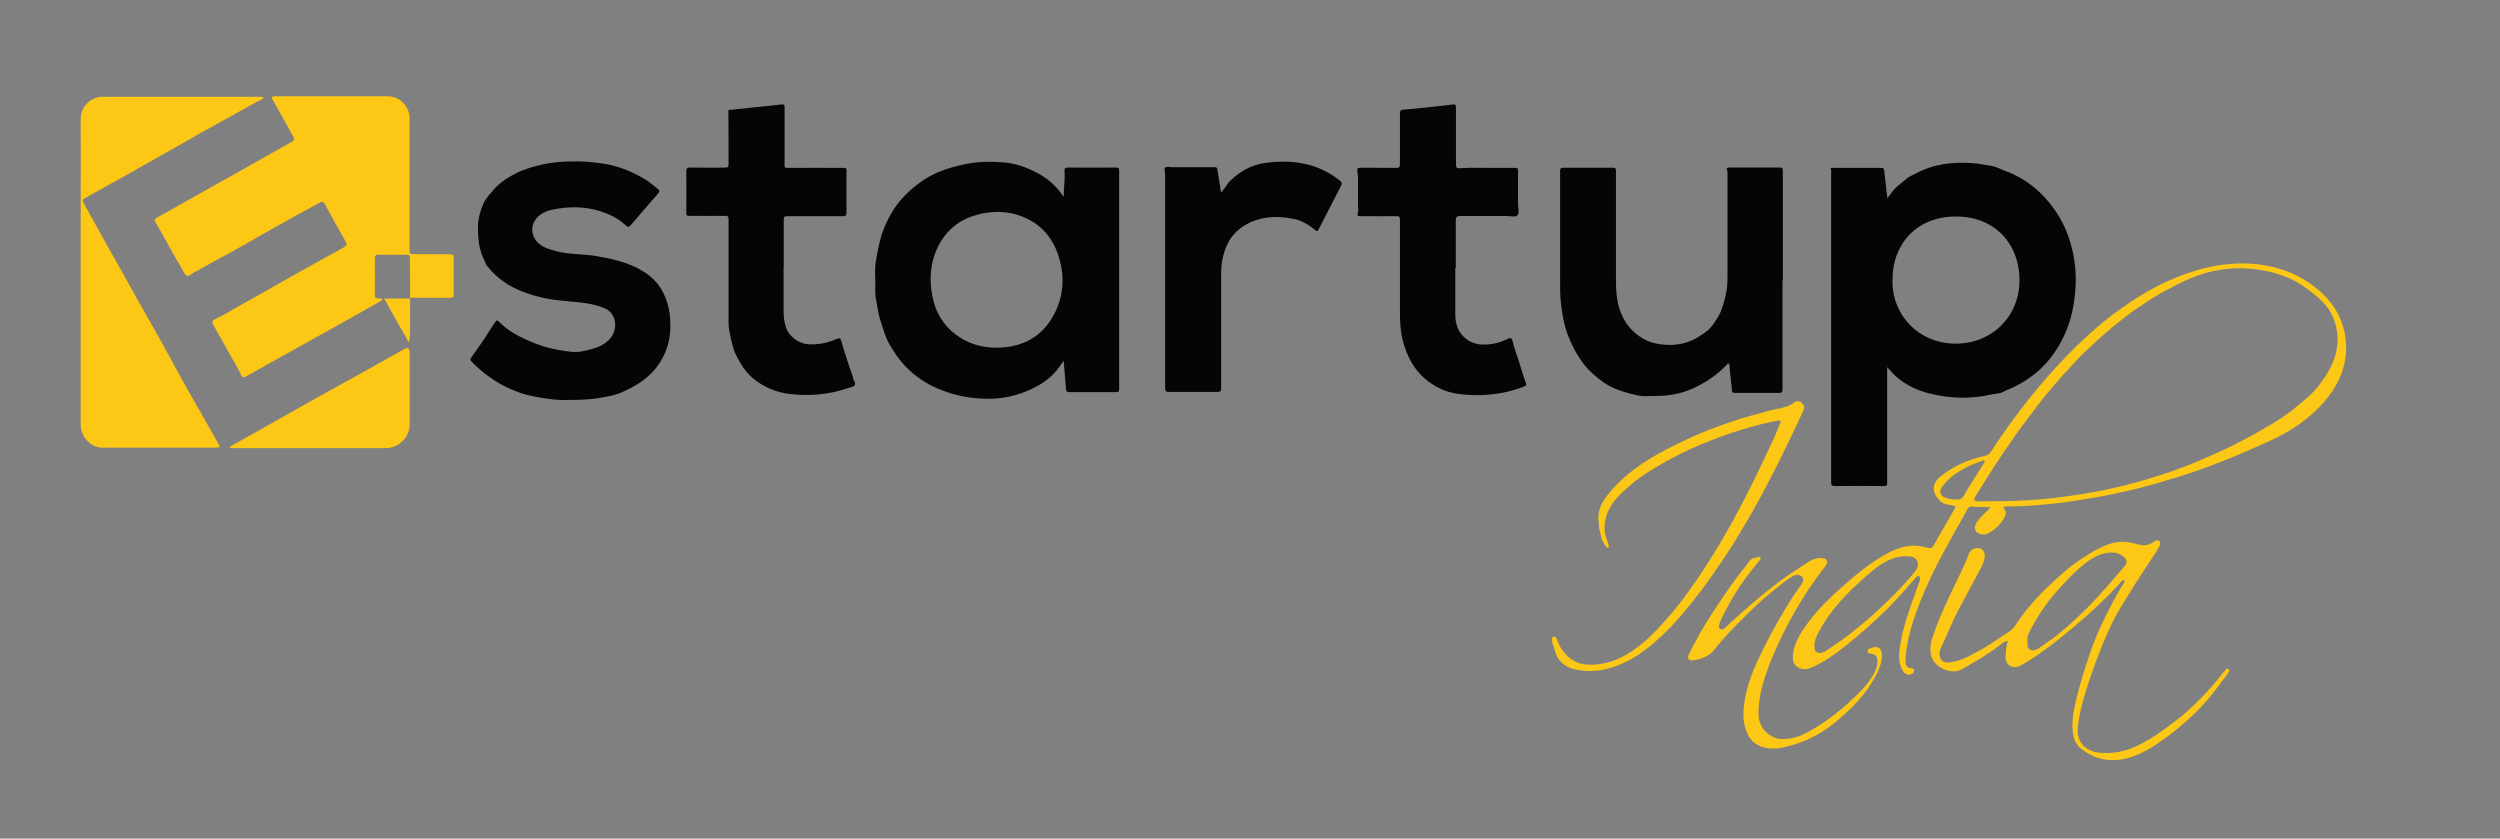
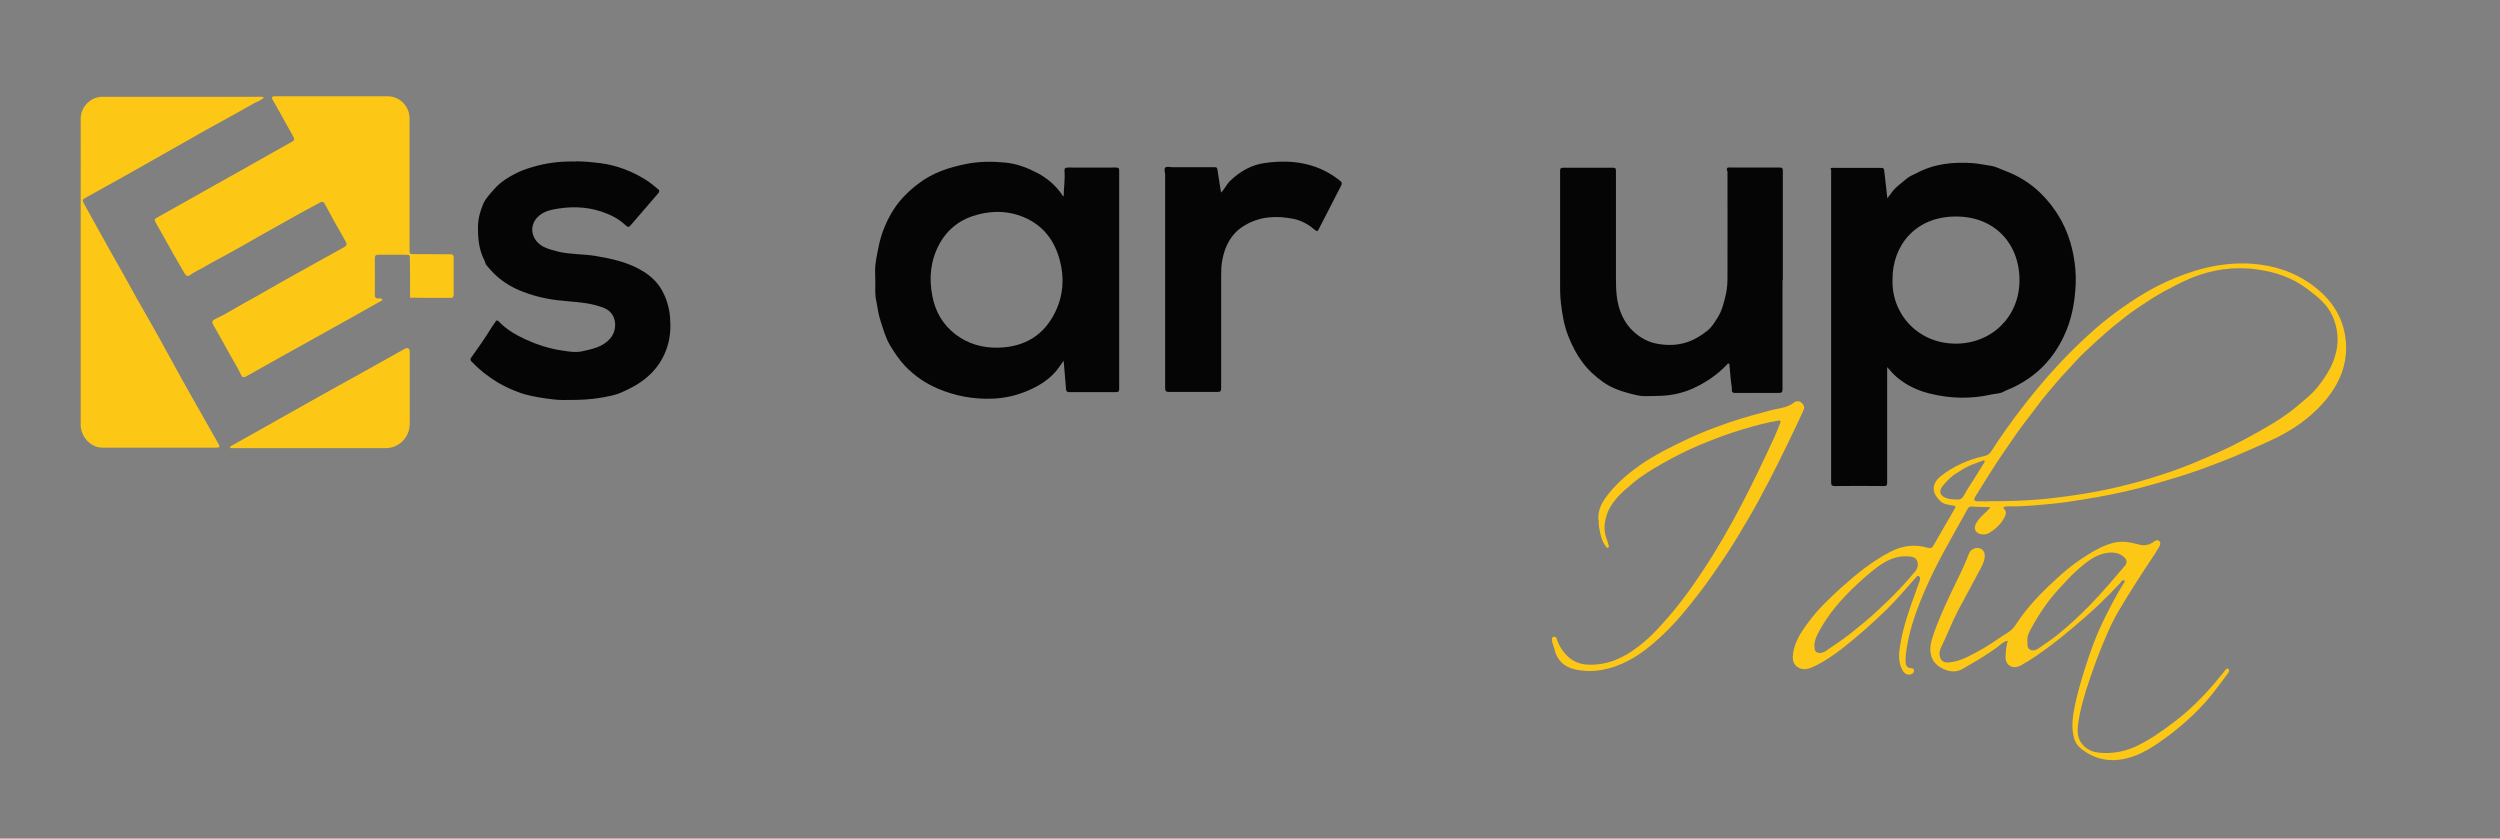
<svg xmlns="http://www.w3.org/2000/svg" id="Layer_1" data-name="Layer 1" width="149.06" height="50" viewBox="0 0 149.06 50">
  <rect x="0" y="0" width="149.06" height="50" fill="#808080" stroke="none" />
  <defs>
    <style>
      .cls-1 {
        fill: #fefefe;
      }

      .cls-1, .cls-2, .cls-3 {
        stroke-width: 0px;
      }

      .cls-2 {
        fill: #050505;
      }

      .cls-3 {
        fill: #fcc715;
      }
    </style>
  </defs>
  <path class="cls-2" d="M112.52,21.9v.42c0,2.14,0,4.28,0,6.43,0,.17-.02.24-.22.23-.96-.01-1.93-.01-2.89,0-.18,0-.23-.04-.23-.23,0-6.14,0-12.28,0-18.42,0-.1.02-.21-.04-.3.1-.04.19-.02.28-.02.88,0,1.76,0,2.64,0,.27,0,.27,0,.3.29.05.49.11.99.17,1.52.08-.1.13-.16.18-.23.25-.4.65-.66,1-.96.13-.12.35-.19.53-.29,1.07-.58,2.23-.7,3.42-.61.36.03.7.11,1.06.16.31.05.59.21.89.32,1.25.47,2.22,1.3,2.96,2.39.52.77.86,1.62,1.04,2.53.12.6.18,1.22.15,1.84-.05,1.07-.24,2.11-.71,3.09-.64,1.35-1.61,2.35-2.96,3.01-.21.11-.45.18-.66.3-.18.1-.46.1-.69.15-1.24.28-2.47.25-3.7-.06-.68-.17-1.31-.46-1.86-.9-.24-.19-.44-.42-.66-.67ZM112.84,16.65c-.08,2.02,1.47,3.83,3.76,3.84,2.17,0,3.81-1.62,3.81-3.78,0-2.2-1.5-3.81-3.8-3.8-2.41,0-3.78,1.74-3.77,3.74Z" />
  <path class="cls-3" d="M24.45,17.8c0-.77,0-1.53-.01-2.3,0-.3,0-.31-.3-.31-.53,0-1.05,0-1.58,0-.16,0-.21.06-.21.21,0,.72.01,1.45,0,2.17,0,.16.04.24.21.22.02,0,.04,0,.06,0,.06.01.15,0,.17.06.03.08-.07.09-.12.12-.58.33-1.16.65-1.74.98-1.44.8-2.87,1.6-4.31,2.4-.64.36-1.28.72-1.92,1.08-.14.08-.25.1-.32-.07-.24-.51-.55-.98-.81-1.47-.28-.52-.57-1.02-.86-1.53-.08-.15-.07-.24.09-.32.63-.29,1.21-.67,1.82-1,.74-.4,1.46-.83,2.19-1.24,1.15-.65,2.31-1.29,3.47-1.93.47-.26.47-.24.2-.7-.38-.65-.74-1.32-1.1-1.98-.08-.15-.15-.2-.31-.11-.4.22-.8.43-1.2.65-.75.42-1.5.84-2.25,1.26-.68.39-1.36.78-2.05,1.16-.46.26-.94.49-1.4.77-.27.16-.57.28-.82.47-.16.12-.26.05-.34-.08-.23-.39-.45-.77-.67-1.16-.33-.59-.66-1.19-1-1.78-.16-.28-.17-.29.1-.44,1.15-.65,2.31-1.3,3.47-1.95.65-.37,1.31-.73,1.96-1.1.85-.48,1.69-.96,2.54-1.43.17-.09.14-.18.08-.3-.28-.5-.55-.99-.83-1.49-.13-.24-.27-.47-.4-.71-.08-.14-.06-.21.13-.21,2.24,0,4.48,0,6.73,0,.72,0,1.3.6,1.3,1.32,0,2.61,0,5.21,0,7.82,0,.27,0,.27.28.27.71,0,1.42.01,2.13.01.17,0,.23.07.22.22,0,.72,0,1.45,0,2.17,0,.14-.05.22-.19.21-.81,0-1.62,0-2.42-.01h0Z" />
  <path class="cls-2" d="M63.42,11.74c0-.52.09-1.01.05-1.51-.01-.17.01-.24.22-.24.95.01,1.9,0,2.85,0,.14,0,.19.03.19.18,0,4.34,0,8.68,0,13.02,0,.15-.05.19-.19.19-.93,0-1.86,0-2.78,0-.14,0-.19-.04-.2-.19-.04-.55-.09-1.09-.14-1.68-.16.21-.29.42-.44.6-.44.52-.99.87-1.6,1.14-.71.32-1.44.49-2.22.52-1.13.04-2.21-.16-3.24-.6-.74-.31-1.39-.76-1.95-1.34-.35-.37-.63-.79-.89-1.22-.28-.46-.41-.97-.58-1.48-.13-.38-.17-.78-.25-1.17-.09-.38-.06-.79-.06-1.18,0-.31-.03-.63,0-.94.04-.4.13-.8.21-1.2.16-.78.47-1.5.89-2.16.38-.59.88-1.08,1.44-1.51.86-.67,1.85-.99,2.9-1.2.76-.15,1.52-.15,2.29-.08.68.06,1.31.3,1.91.61.63.33,1.15.78,1.54,1.38,0,0,.02.01.07.04ZM59.52,20.73c1.56-.04,2.73-.73,3.41-2.15.47-.98.54-2.02.26-3.06-.31-1.18-.99-2.08-2.14-2.57-.88-.37-1.79-.4-2.7-.17-1.04.26-1.84.84-2.35,1.79-.52.97-.62,2.01-.41,3.08.18.94.63,1.72,1.4,2.3.74.56,1.6.8,2.53.78Z" />
  <path class="cls-2" d="M106.28,16.71c0,2.16,0,4.33,0,6.49,0,.18-.04.23-.23.23-.87-.01-1.74,0-2.61,0-.24,0-.17-.21-.18-.3-.07-.44-.1-.88-.14-1.32,0-.05.01-.11-.04-.13-.07-.03-.09.04-.13.08-.58.6-1.26,1.06-2.01,1.4-.6.27-1.23.41-1.89.44-.33.01-.66.02-.99.02-.29,0-.58-.08-.86-.15-.57-.15-1.14-.35-1.63-.7-.46-.33-.88-.71-1.22-1.17-.35-.47-.61-.98-.83-1.53-.26-.64-.37-1.31-.45-1.99-.06-.48-.05-.96-.05-1.44,0-2.14,0-4.28,0-6.43,0-.16.03-.21.2-.21.98,0,1.97,0,2.95,0,.15,0,.18.04.18.19,0,2.13,0,4.26,0,6.38,0,.66.02,1.31.24,1.94.17.47.41.89.79,1.24.43.41.93.67,1.51.76.55.09,1.1.08,1.65-.09.48-.15.89-.41,1.27-.71.25-.2.41-.47.58-.74.29-.44.4-.94.52-1.45.08-.35.09-.71.09-1.06.01-2.03,0-4.06,0-6.09,0-.04.01-.09,0-.13-.13-.32.1-.25.27-.25.95,0,1.9,0,2.85,0,.15,0,.18.04.18.19,0,2.18,0,4.35,0,6.53Z" />
  <path class="cls-2" d="M34.33,9.62c.52,0,.99.05,1.47.11.95.12,1.83.46,2.64.95.29.17.55.4.81.61.08.06.07.15,0,.23-.52.6-1.04,1.21-1.56,1.81-.21.25-.22.26-.46.04-.4-.37-.89-.59-1.39-.76-.94-.31-1.9-.31-2.86-.12-.36.07-.7.21-.96.49-.5.55-.32,1.36.38,1.73.27.14.57.21.87.29.74.18,1.5.14,2.24.26.99.17,1.97.38,2.84.92.47.29.87.67,1.13,1.15.26.48.42,1,.47,1.57.05.62.02,1.23-.18,1.82-.39,1.18-1.22,1.96-2.31,2.49-.26.13-.54.26-.81.33-.42.11-.86.19-1.3.24-.6.07-1.2.07-1.79.07-.35,0-.71-.05-1.07-.1-.53-.08-1.06-.17-1.56-.36-.35-.13-.7-.28-1.03-.46-.65-.36-1.24-.81-1.76-1.35-.09-.09-.13-.14-.03-.28.4-.57.81-1.13,1.17-1.73.08-.14.19-.26.27-.4.05-.09.12-.08.19,0,.45.47,1,.79,1.58,1.06.7.32,1.43.56,2.2.67.39.06.78.13,1.17.05.62-.14,1.26-.25,1.71-.79.44-.53.39-1.48-.37-1.79-.32-.13-.66-.22-1.02-.28-.8-.13-1.62-.13-2.41-.29-.47-.09-.93-.22-1.38-.39-.6-.22-1.15-.54-1.63-.97-.21-.19-.4-.41-.58-.62-.06-.07-.08-.19-.12-.28-.34-.65-.4-1.34-.39-2.06.01-.47.14-.91.31-1.32.14-.33.42-.61.67-.9.38-.43.87-.72,1.37-.97.37-.18.78-.3,1.18-.41.77-.2,1.55-.27,2.31-.25Z" />
  <path class="cls-3" d="M15.73,5.81c-.15.17-.35.23-.53.32-.84.47-1.67.94-2.52,1.4-.43.23-.86.48-1.28.72-.58.32-1.15.66-1.73.98-.71.4-1.42.81-2.14,1.21-.82.46-1.64.92-2.46,1.37-.15.08-.16.15-.08.3.54.97,1.07,1.95,1.62,2.92.53.92,1.04,1.84,1.55,2.77.58,1.04,1.19,2.06,1.75,3.11.31.57.62,1.14.94,1.71.41.74.83,1.48,1.25,2.21.31.55.63,1.11.94,1.66.08.15.06.2-.12.2-2.28,0-4.55,0-6.83,0-.67,0-1.27-.64-1.28-1.34,0-.44,0-.87,0-1.31,0-3.99,0-7.98,0-11.97,0-1.66.01-3.33,0-4.99,0-.72.61-1.31,1.29-1.31,3.13,0,6.27,0,9.4,0,.07,0,.14-.01.23.04Z" />
-   <path class="cls-2" d="M86.77,15.98c0,.91,0,1.83,0,2.74,0,.52.12,1.01.53,1.39.29.26.62.4,1.01.43.57.03,1.11-.09,1.62-.35.12-.06.21-.02.24.1.13.56.36,1.09.51,1.64.09.31.2.61.3.91.04.12.02.15-.09.2-.86.34-1.75.5-2.68.52-.59.01-1.18-.03-1.74-.17-.37-.09-.72-.26-1.05-.47-.98-.62-1.51-1.55-1.79-2.65-.14-.56-.16-1.12-.16-1.69,0-1.83,0-3.65,0-5.48,0-.19-.06-.22-.23-.21-.71.01-1.42,0-2.13,0-.13,0-.22,0-.15-.19.05-.12.01-.28.01-.42,0-.57,0-1.14,0-1.71,0-.12-.03-.23-.04-.35-.02-.16.02-.22.2-.22.7.01,1.41,0,2.11.01.17,0,.23-.04.23-.22,0-1.01,0-2.02,0-3.03,0-.15.05-.21.2-.22.61-.05,1.21-.11,1.82-.18.38-.04.75-.08,1.12-.13.17-.03.2.04.2.19,0,1.14,0,2.28,0,3.41,0,.15.05.21.18.2.76-.05,1.53-.01,2.3-.02.35,0,.7,0,1.05,0,.17,0,.17.07.17.18,0,.67,0,1.33,0,2,0,.22.1.51-.04.65-.13.13-.41.04-.63.04-.93,0-1.86,0-2.78,0-.21,0-.26.08-.26.26,0,.95,0,1.9,0,2.84h0Z" />
-   <path class="cls-2" d="M46.72,15.89c0,.87,0,1.74,0,2.61,0,.33.03.66.13.98.17.58.78,1.03,1.41,1.05.55.02,1.07-.08,1.57-.3.24-.1.28-.09.35.17.2.69.42,1.37.67,2.04.01.04,0,.08.01.12.04.14.18.29.1.41-.07.1-.26.12-.4.17-1.13.39-2.29.49-3.48.35-.82-.1-1.55-.41-2.18-.93-.44-.36-.74-.85-1-1.36-.22-.45-.3-.93-.4-1.41-.06-.27-.07-.53-.06-.8,0-1.97,0-3.93,0-5.9,0-.17-.04-.23-.22-.22-.7.01-1.41,0-2.11,0-.15,0-.2-.03-.19-.19,0-.82.01-1.64,0-2.46,0-.17.04-.23.22-.23.71,0,1.42.02,2.13,0,.14,0,.17-.05.17-.18,0-1.06,0-2.12-.01-3.18,0-.12.08-.08.13-.08.43-.05.86-.09,1.3-.14.58-.06,1.15-.11,1.73-.18.16-.02.19.03.19.17,0,1.15,0,2.3,0,3.45,0,.12,0,.16.16.16,1.12-.01,2.25,0,3.37,0,.13,0,.17.03.16.17,0,.84-.01,1.67,0,2.51,0,.16-.05.2-.2.2-1.11,0-2.22,0-3.33,0-.16,0-.21.03-.21.21,0,.93,0,1.87,0,2.8Z" />
  <path class="cls-2" d="M72.81,11.48c.22-.23.33-.5.54-.7.58-.56,1.26-.95,2.06-1.06,1.56-.22,3.05-.03,4.35.95.29.22.3.22.13.54-.42.82-.85,1.65-1.27,2.47-.06.12-.09.13-.2.04-.38-.32-.8-.57-1.29-.67-1.01-.2-1.99-.16-2.9.38-.81.47-1.2,1.22-1.36,2.12-.05.29-.06.59-.06.88,0,2.2,0,4.4,0,6.59,0,.35,0,.35-.36.35-.91,0-1.83,0-2.74,0-.2,0-.24-.06-.24-.25,0-2.1,0-4.2,0-6.3,0-2.09,0-4.18,0-6.28,0-.04,0-.08,0-.13,0-.14-.08-.32,0-.41.09-.1.28-.03.42-.03.84,0,1.67,0,2.51,0,.11,0,.17,0,.19.15.06.44.14.87.21,1.34Z" />
  <path class="cls-3" d="M118.69,30.24c-.39-.02-.76,0-1.13-.04-.11-.01-.2.05-.25.16-.25.46-.51.91-.77,1.37-.41.75-.83,1.49-1.21,2.26-.4.82-.77,1.65-1.08,2.51-.25.71-.46,1.43-.57,2.17-.04.26-.07.53-.06.8,0,.21.09.35.31.37.1,0,.19.02.19.15,0,.11-.07.17-.17.21-.2.08-.4-.02-.53-.26-.24-.46-.21-.95-.13-1.44.17-1.08.53-2.1.9-3.12.09-.25.18-.5.27-.75.03-.1.05-.21-.04-.27-.1-.07-.16.05-.22.11-.56.63-1.1,1.27-1.7,1.86-.83.81-1.69,1.57-2.6,2.29-.59.46-1.2.88-1.88,1.18-.3.13-.59.15-.86-.04-.27-.19-.29-.48-.25-.79.1-.73.5-1.32.92-1.88.57-.77,1.26-1.43,1.97-2.07.9-.8,1.83-1.56,2.91-2.12.73-.37,1.46-.47,2.23-.24.17.05.26.02.35-.15.4-.71.81-1.4,1.22-2.11.13-.23.12-.23-.13-.27-.25-.04-.51-.07-.7-.26-.41-.39-.62-.95.04-1.48.77-.61,1.64-.99,2.59-1.2.2-.04.32-.13.43-.3.54-.85,1.13-1.67,1.74-2.47.68-.89,1.4-1.76,2.17-2.59.72-.78,1.47-1.52,2.27-2.22.64-.56,1.32-1.07,2.03-1.55.7-.47,1.42-.9,2.19-1.25,1.6-.73,3.26-1.19,5.04-1.09,1.36.08,2.61.48,3.72,1.3,1.01.75,1.7,1.7,1.92,2.95.18,1.03,0,2.02-.51,2.95-.4.71-.93,1.31-1.54,1.84-.79.69-1.69,1.2-2.64,1.62-.81.36-1.61.72-2.44,1.05-.96.38-1.94.74-2.93,1.04-.73.22-1.46.44-2.2.63-1.09.27-2.18.5-3.29.67-.62.1-1.23.2-1.85.26-.88.08-1.76.18-2.65.16-.08,0-.15,0-.23.02-.08.01-.12.05-.05.12.19.21.09.41-.02.6-.21.36-.51.63-.86.84-.13.08-.27.11-.43.09-.39-.04-.54-.34-.35-.67.18-.31.45-.53.7-.78.05-.05.11-.09.14-.19ZM118.58,29.9s0-.01,0-.02c.29,0,.59,0,.88,0,1.06-.02,2.11-.07,3.17-.21,1.03-.13,2.05-.28,3.06-.5,1.12-.24,2.22-.54,3.3-.9.7-.23,1.4-.49,2.08-.78.69-.29,1.37-.59,2.04-.92.56-.28,1.12-.58,1.66-.89.45-.26.91-.52,1.34-.82.25-.17.51-.35.74-.55.5-.42,1.02-.81,1.42-1.34.34-.45.65-.91.85-1.43.2-.53.3-1.06.24-1.62-.08-.76-.37-1.43-.92-1.97-.27-.27-.57-.49-.87-.72-.88-.67-1.89-1.01-2.96-1.16-1.38-.2-2.73-.01-4.02.53-.52.22-1.01.48-1.5.74-.58.31-1.11.67-1.65,1.03-.52.35-1,.74-1.48,1.13-.57.47-1.1.97-1.64,1.47-.39.36-.74.78-1.11,1.17-.43.44-.81.93-1.21,1.39-.38.45-.71.93-1.07,1.39-.52.66-.99,1.35-1.46,2.04-.34.5-.67,1.01-.99,1.52-.24.38-.48.76-.71,1.14-.11.18-.06.26.14.27.22,0,.44,0,.65,0ZM108.19,38.5c0,.15-.02.31.14.39.17.09.33.03.48-.04.02-.01.04-.04.07-.05.2-.13.4-.28.6-.41.61-.4,1.17-.87,1.73-1.33.49-.41.95-.85,1.41-1.29.56-.55,1.08-1.11,1.58-1.71.17-.2.19-.49.08-.67-.12-.19-.32-.2-.52-.22-.7-.05-1.3.25-1.84.65-.52.39-1,.83-1.47,1.28-.75.73-1.41,1.51-1.92,2.42-.17.3-.34.61-.35.98ZM116.6,29.77c.21.05.37,0,.49-.22.21-.39.46-.75.69-1.12.17-.27.34-.54.51-.82.02-.04.07-.09.04-.13-.04-.06-.1-.02-.15,0-.23.08-.46.17-.68.26-.3.12-.57.3-.84.47-.33.2-.6.48-.84.78-.24.29-.15.58.21.7.19.07.38.09.59.09Z" />
  <path class="cls-3" d="M18.47,26.72c-1.49,0-2.98,0-4.47,0-.06,0-.11,0-.17,0-.04,0-.1.01-.11-.04-.02-.06.04-.08.08-.1.71-.4,1.43-.8,2.14-1.2.86-.49,1.73-.98,2.59-1.46,1.01-.57,2.03-1.13,3.04-1.69.85-.47,1.69-.95,2.54-1.42q.32-.18.32.22c0,1.42,0,2.84,0,4.25,0,.8-.65,1.44-1.44,1.44-1.51,0-3.02,0-4.53,0h0Z" />
  <path class="cls-3" d="M126.65,34.61c-.14-.04-.18.09-.24.16-.84.91-1.74,1.75-2.68,2.54-.51.43-1.03.86-1.57,1.26-.54.39-1.09.79-1.68,1.11-.49.26-.93-.03-.9-.54.02-.31.02-.61.14-.93-.25.03-.4.19-.54.3-.29.24-.62.43-.93.64-.38.25-.8.47-1.19.71-.41.25-.82.21-1.24,0-.38-.19-.63-.47-.7-.88-.07-.36.01-.71.13-1.05.27-.84.64-1.64,1.01-2.44.27-.58.57-1.16.83-1.74.1-.23.2-.46.29-.7.1-.28.36-.43.65-.36.23.06.35.29.3.59-.05.29-.19.54-.33.79-.42.77-.83,1.54-1.24,2.31-.38.72-.66,1.48-1.02,2.21-.08.17-.13.36-.08.55.05.23.22.37.45.36.43-.02.84-.15,1.23-.35.64-.32,1.26-.67,1.84-1.09.34-.24.75-.41.98-.77.26-.41.55-.79.86-1.16.4-.47.83-.91,1.28-1.33.23-.21.45-.42.68-.62.46-.41.96-.76,1.48-1.09.48-.31.98-.57,1.53-.72.53-.14,1.04-.04,1.55.1.33.09.63.02.89-.18.11-.08.21-.11.3-.04.11.08.08.21.03.31-.09.17-.2.34-.3.5-.76,1.14-1.51,2.29-2.2,3.47-.24.42-.45.86-.64,1.3-.38.86-.71,1.74-1.01,2.63-.3.88-.57,1.76-.7,2.68-.07.49-.05,1,.38,1.38.23.2.51.32.8.35.76.09,1.5-.03,2.2-.34.84-.38,1.58-.91,2.31-1.46.65-.48,1.24-1.03,1.79-1.61.44-.46.85-.95,1.25-1.45.05-.07.12-.19.21-.13.12.08.03.2-.02.28-.22.3-.45.59-.67.89-.41.56-.87,1.06-1.36,1.54-.49.47-1.01.91-1.55,1.31-.65.47-1.3.94-2.06,1.2-1.12.39-2.18.29-3.13-.48-.34-.27-.44-.66-.48-1.06-.06-.67.09-1.32.24-1.97.2-.83.46-1.65.73-2.45.26-.78.57-1.55.94-2.29.36-.71.72-1.43,1.15-2.1.03-.04.06-.08.04-.13.02,0,.04-.01.01-.04,0,.01-.01.02-.02.03ZM120.89,38.25c0,.18-.04.39.16.49.16.08.33.03.48-.07.41-.29.83-.56,1.22-.88.65-.53,1.26-1.1,1.85-1.7.73-.75,1.41-1.55,2.09-2.35.15-.18.14-.35-.03-.51-.3-.28-.67-.32-1.06-.26-.64.1-1.14.5-1.61.9-.45.38-.84.82-1.24,1.25-.62.68-1.13,1.42-1.57,2.22-.16.29-.34.57-.3.93Z" />
  <path class="cls-3" d="M95.31,31.05c-.08-.67.25-1.18.64-1.66.54-.66,1.18-1.2,1.88-1.69.89-.61,1.85-1.08,2.82-1.54.8-.38,1.64-.69,2.48-.98.81-.28,1.63-.5,2.46-.72.35-.09.72-.12,1.06-.27.1-.05.2-.09.29-.17.14-.13.35-.13.48,0,.13.12.2.25.11.45-.63,1.36-1.28,2.71-1.97,4.05-.43.82-.86,1.64-1.33,2.43-.45.77-.9,1.53-1.4,2.27-.49.73-.99,1.46-1.53,2.16-.69.9-1.41,1.78-2.24,2.55-.6.56-1.24,1.08-1.97,1.46-1,.52-2.06.77-3.19.52-.67-.15-1.09-.58-1.23-1.25-.04-.17-.14-.33-.13-.51,0-.07-.02-.16.09-.18.11-.02.16.03.19.12.08.26.2.49.36.71.38.52.86.81,1.52.83,1.16.04,2.12-.41,3.01-1.1.77-.59,1.4-1.31,2.02-2.04.66-.79,1.25-1.63,1.82-2.49.86-1.3,1.63-2.65,2.35-4.03.66-1.27,1.28-2.57,1.88-3.87.13-.29.24-.58.36-.87.05-.13.03-.18-.13-.15-.69.12-1.36.3-2.04.5-.89.26-1.75.59-2.6.94-.77.32-1.52.7-2.24,1.11-.62.35-1.23.72-1.78,1.18-.66.56-1.33,1.11-1.58,1.99-.13.46-.15.92.04,1.38.05.12.08.24.11.36.01.05,0,.1-.06.12-.05.01-.08-.02-.1-.06-.16-.21-.27-.45-.32-.7-.06-.28-.15-.56-.11-.85Z" />
-   <path class="cls-3" d="M106.4,44.05c.66.01,1.22-.29,1.76-.61.92-.54,1.74-1.22,2.51-1.96.41-.39.79-.82,1.06-1.32.13-.23.21-.47.21-.74,0-.29-.08-.38-.36-.45-.08-.02-.22.01-.23-.13,0-.14.11-.16.21-.2.4-.17.65,0,.65.43,0,.39-.14.74-.3,1.08-.59,1.2-1.52,2.13-2.54,2.96-.7.57-1.49,1-2.35,1.27-.58.17-1.17.34-1.77.2-.47-.1-.85-.36-1.06-.83-.31-.67-.27-1.36-.15-2.06.2-1.17.7-2.22,1.23-3.27.45-.91.97-1.78,1.5-2.65.2-.32.43-.62.64-.93.1-.14.16-.3.04-.44-.13-.14-.31-.17-.48-.08-.4.2-.73.49-1.08.77-.74.58-1.42,1.22-2.08,1.89-.55.56-1.1,1.12-1.58,1.74-.33.42-.78.58-1.27.65-.28.04-.38-.11-.26-.37.18-.36.37-.72.57-1.08.34-.63.73-1.23,1.13-1.82.48-.73.97-1.46,1.52-2.14.13-.16.26-.31.37-.48.14-.22.36-.21.57-.27.04-.01.09,0,.11.04.03.06-.02.1-.05.15-.21.26-.42.52-.63.79-.68.89-1.25,1.84-1.72,2.86-.03.08-.06.16-.07.24-.01.08-.02.17.08.22.09.05.17.01.23-.04.12-.1.22-.22.34-.32.83-.75,1.67-1.49,2.55-2.18.65-.52,1.36-.97,2.05-1.42.27-.17.57-.32.91-.27.1.01.2.01.25.12.06.12.03.23-.05.33-.36.45-.69.92-1.01,1.39-.59.89-1.12,1.81-1.59,2.77-.4.83-.77,1.67-1.05,2.55-.22.69-.37,1.4-.36,2.13,0,.66.41,1.22,1.02,1.43.18.07.37.07.56.07Z" />
-   <path class="cls-3" d="M24.45,17.79c0,.62,0,1.23,0,1.85,0,.25,0,.5-.08.77-.49-.86-.97-1.72-1.47-2.61.53,0,1.04,0,1.56,0,0,0,0,0,0,0Z" />
  <path class="cls-1" d="M126.65,34.61s.01-.02.02-.03c.03.02.01.03-.01.04,0,0,0,0,0,0Z" />
</svg>